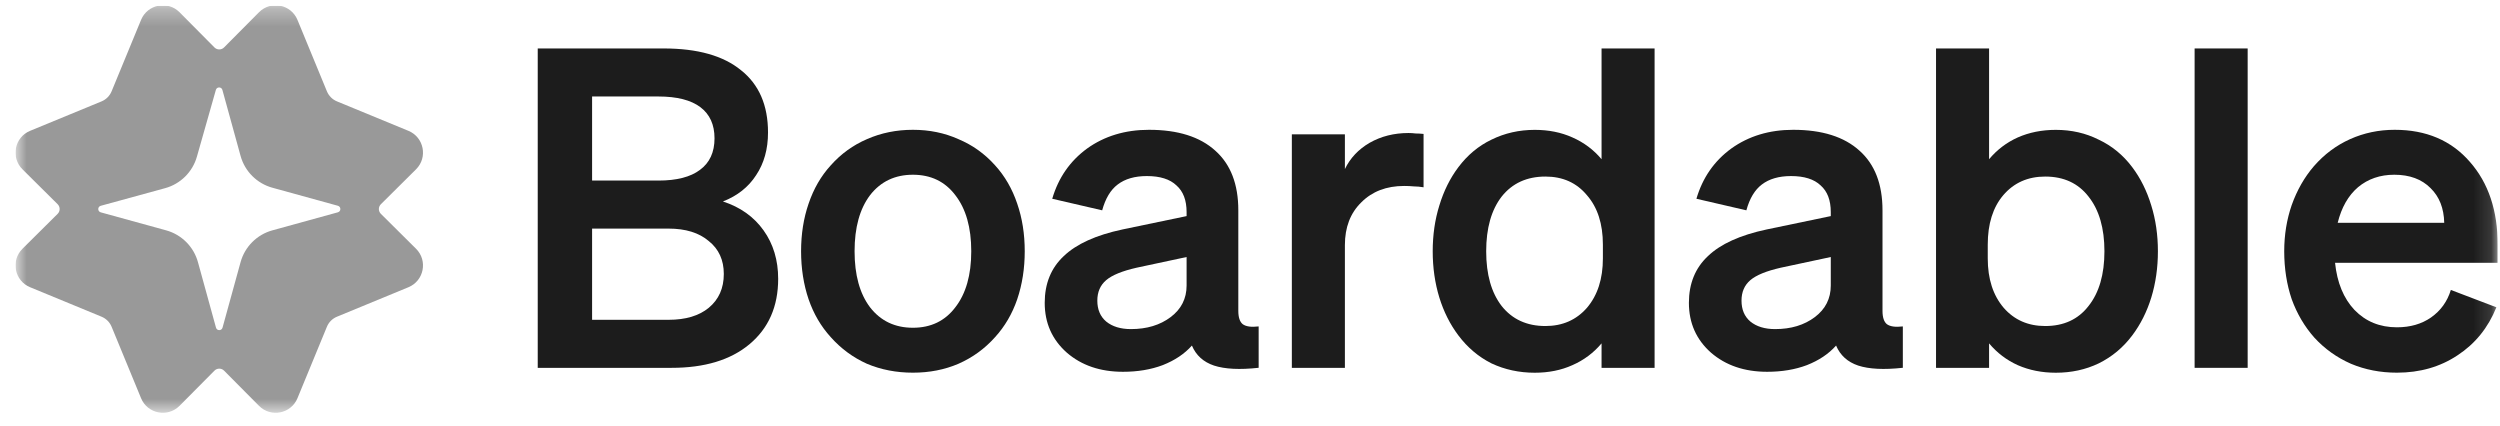
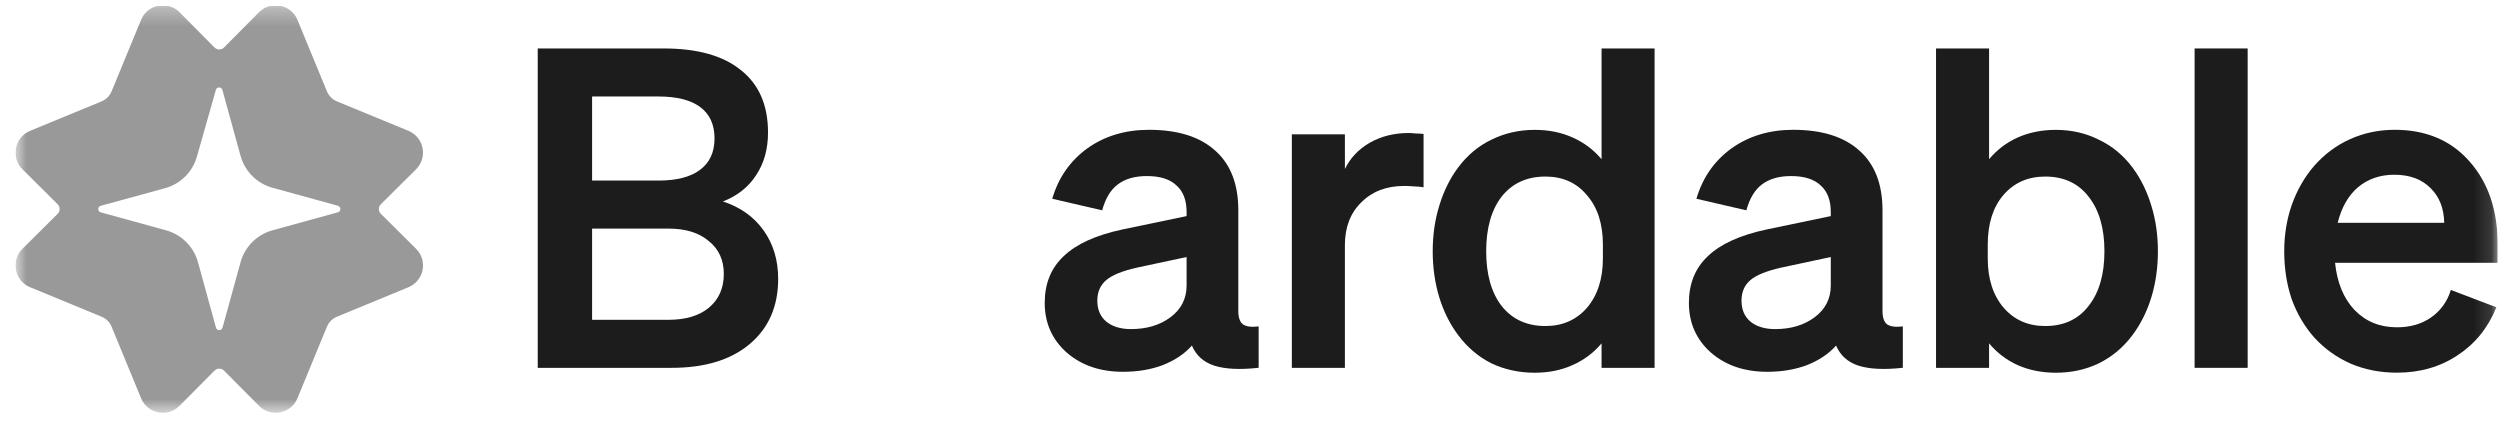
<svg xmlns="http://www.w3.org/2000/svg" width="141" height="24" viewBox="0 0 141 24" fill="none">
  <g clip-path="url(#clip0_271_592)">
    <mask id="mask0_271_592" style="mask-type:luminance" maskUnits="userSpaceOnUse" x="0" y="0" width="141" height="24">
      <path d="M140.875 0.298H0.875V23.281H140.875V0.298Z" fill="white" />
    </mask>
    <g mask="url(#mask0_271_592)">
      <path fill-rule="evenodd" clip-rule="evenodd" d="M12.637 2.675C12.488 2.826 12.244 2.826 12.094 2.675C11.624 2.199 10.658 1.223 10.123 0.688C9.453 0.018 8.317 0.245 7.956 1.121L6.294 5.151C6.188 5.408 5.985 5.612 5.728 5.718L1.697 7.379C0.821 7.74 0.594 8.876 1.264 9.546C1.801 10.083 2.776 11.048 3.251 11.518C3.402 11.668 3.402 11.911 3.251 12.061C2.776 12.531 1.801 13.497 1.264 14.033C0.594 14.703 0.821 15.839 1.698 16.2L5.728 17.862C5.985 17.968 6.188 18.171 6.294 18.428L7.956 22.459C8.317 23.335 9.453 23.562 10.123 22.892C10.659 22.355 11.625 21.38 12.095 20.905C12.245 20.754 12.488 20.754 12.638 20.905C13.108 21.38 14.073 22.355 14.61 22.892C15.28 23.562 16.416 23.335 16.777 22.459L18.438 18.428C18.544 18.171 18.748 17.968 19.005 17.862L23.035 16.2C23.911 15.839 24.138 14.703 23.468 14.033C22.932 13.497 21.957 12.531 21.482 12.061C21.33 11.911 21.33 11.668 21.482 11.518C21.957 11.048 22.932 10.083 23.468 9.546C24.138 8.876 23.911 7.74 23.035 7.379L19.005 5.718C18.748 5.612 18.544 5.408 18.438 5.151L16.777 1.121C16.416 0.245 15.28 0.018 14.61 0.688C14.073 1.224 13.107 2.2 12.637 2.675ZM12.543 5.072C12.492 4.886 12.227 4.885 12.175 5.071L11.106 8.834C10.861 9.7 10.18 10.375 9.312 10.613L5.682 11.607C5.495 11.658 5.495 11.924 5.682 11.976L9.369 12.991C10.242 13.231 10.925 13.914 11.165 14.787L12.182 18.479C12.233 18.666 12.499 18.666 12.551 18.479L13.568 14.787C13.808 13.914 14.491 13.231 15.364 12.991L19.056 11.974C19.243 11.922 19.243 11.657 19.056 11.605L15.364 10.588C14.491 10.348 13.808 9.665 13.568 8.792L12.543 5.072Z" fill="#999999" />
      <path d="M37.881 20.746H30.328V2.733H37.432C39.344 2.733 40.798 3.143 41.795 3.962C42.809 4.765 43.316 5.936 43.316 7.475C43.316 8.411 43.091 9.214 42.643 9.883C42.211 10.552 41.587 11.045 40.773 11.363C41.753 11.681 42.518 12.225 43.066 12.994C43.615 13.763 43.889 14.675 43.889 15.728C43.889 17.284 43.349 18.513 42.269 19.416C41.205 20.303 39.742 20.746 37.881 20.746ZM33.394 5.442V10.184H37.133C38.164 10.184 38.945 9.983 39.477 9.582C40.025 9.18 40.299 8.587 40.299 7.801C40.299 7.031 40.033 6.446 39.502 6.045C38.97 5.643 38.18 5.442 37.133 5.442H33.394ZM37.707 12.893H33.394V18.037H37.707C38.67 18.037 39.427 17.811 39.975 17.359C40.54 16.891 40.823 16.255 40.823 15.452C40.823 14.666 40.54 14.047 39.975 13.596C39.427 13.128 38.67 12.893 37.707 12.893Z" fill="#1C1C1C" />
-       <path d="M56.125 9.328C56.673 9.93 57.089 10.65 57.371 11.486C57.654 12.305 57.795 13.2 57.795 14.17C57.795 15.14 57.654 16.044 57.371 16.88C57.089 17.699 56.673 18.41 56.125 19.012C55.543 19.665 54.854 20.166 54.056 20.517C53.275 20.852 52.419 21.019 51.488 21.019C50.558 21.019 49.693 20.852 48.896 20.517C48.115 20.166 47.433 19.665 46.852 19.012C46.303 18.41 45.888 17.699 45.605 16.88C45.322 16.044 45.181 15.14 45.181 14.17C45.181 13.2 45.322 12.305 45.605 11.486C45.888 10.65 46.303 9.93 46.852 9.328C47.433 8.676 48.115 8.183 48.896 7.848C49.693 7.497 50.558 7.321 51.488 7.321C52.419 7.321 53.275 7.497 54.056 7.848C54.854 8.183 55.543 8.676 56.125 9.328ZM51.488 9.855C50.474 9.855 49.668 10.24 49.07 11.009C48.489 11.779 48.198 12.832 48.198 14.17C48.198 15.508 48.489 16.562 49.07 17.331C49.668 18.101 50.474 18.485 51.488 18.485C52.502 18.485 53.3 18.101 53.881 17.331C54.48 16.562 54.779 15.508 54.779 14.17C54.779 12.832 54.48 11.779 53.881 11.009C53.3 10.24 52.502 9.855 51.488 9.855Z" fill="#1C1C1C" />
      <path d="M67.224 19.489C66.808 19.957 66.26 20.325 65.578 20.593C64.913 20.844 64.166 20.969 63.335 20.969C62.055 20.969 61 20.609 60.169 19.89C59.338 19.154 58.922 18.218 58.922 17.08C58.922 15.993 59.28 15.115 59.994 14.446C60.709 13.761 61.814 13.259 63.31 12.941L66.924 12.188V11.963C66.924 11.293 66.733 10.792 66.351 10.457C65.986 10.106 65.429 9.93 64.681 9.93C64 9.93 63.451 10.089 63.036 10.407C62.637 10.708 62.346 11.193 62.163 11.862L59.346 11.21C59.695 10.022 60.352 9.077 61.315 8.375C62.296 7.673 63.459 7.321 64.805 7.321C66.434 7.321 67.681 7.714 68.545 8.5C69.409 9.27 69.841 10.39 69.841 11.862V17.532C69.841 17.9 69.924 18.151 70.091 18.285C70.273 18.418 70.572 18.46 70.988 18.41V20.743C69.924 20.86 69.085 20.819 68.47 20.618C67.872 20.417 67.456 20.041 67.224 19.489ZM63.783 18.561C64.681 18.561 65.429 18.335 66.027 17.883C66.625 17.432 66.924 16.838 66.924 16.102V14.496L64.108 15.098C63.293 15.283 62.72 15.517 62.388 15.801C62.055 16.085 61.889 16.47 61.889 16.955C61.889 17.457 62.055 17.85 62.388 18.134C62.736 18.418 63.202 18.561 63.783 18.561Z" fill="#1C1C1C" />
      <path d="M79.441 7.502C79.574 7.502 79.707 7.511 79.84 7.528C79.973 7.528 80.123 7.536 80.289 7.553V10.563C80.09 10.53 79.906 10.513 79.74 10.513C79.574 10.496 79.392 10.488 79.192 10.488C78.195 10.488 77.389 10.797 76.774 11.416C76.159 12.018 75.852 12.821 75.852 13.825V20.749H72.86V7.578H75.852V9.535C76.151 8.916 76.616 8.422 77.247 8.054C77.896 7.686 78.627 7.502 79.441 7.502Z" fill="#1C1C1C" />
      <path d="M86.563 21.022C85.683 21.022 84.868 20.846 84.12 20.495C83.389 20.127 82.766 19.6 82.251 18.915C81.785 18.296 81.428 17.585 81.179 16.782C80.929 15.963 80.805 15.093 80.805 14.173C80.805 13.253 80.929 12.392 81.179 11.589C81.428 10.769 81.785 10.05 82.251 9.431C82.766 8.746 83.389 8.227 84.12 7.876C84.868 7.508 85.683 7.324 86.563 7.324C87.344 7.324 88.051 7.466 88.682 7.75C89.331 8.035 89.879 8.445 90.328 8.98V2.733H93.319V20.746H90.328V19.366C89.879 19.901 89.331 20.311 88.682 20.595C88.051 20.88 87.344 21.022 86.563 21.022ZM90.403 14.574V13.797C90.403 12.626 90.103 11.698 89.505 11.012C88.923 10.309 88.142 9.958 87.162 9.958C86.115 9.958 85.292 10.335 84.694 11.087C84.112 11.84 83.821 12.868 83.821 14.173C83.821 15.477 84.112 16.506 84.694 17.259C85.292 18.011 86.115 18.388 87.162 18.388C88.126 18.388 88.906 18.045 89.505 17.359C90.103 16.657 90.403 15.728 90.403 14.574Z" fill="#1C1C1C" />
      <path d="M103.555 19.489C103.14 19.957 102.592 20.325 101.91 20.593C101.245 20.844 100.497 20.969 99.666 20.969C98.387 20.969 97.332 20.609 96.5 19.89C95.669 19.154 95.254 18.218 95.254 17.08C95.254 15.993 95.612 15.115 96.326 14.446C97.04 13.761 98.146 13.259 99.642 12.941L103.256 12.188V11.963C103.256 11.293 103.065 10.792 102.683 10.457C102.317 10.106 101.76 9.93 101.013 9.93C100.331 9.93 99.782 10.089 99.367 10.407C98.969 10.708 98.678 11.193 98.495 11.862L95.678 11.21C96.027 10.022 96.683 9.077 97.647 8.375C98.628 7.673 99.791 7.321 101.137 7.321C102.766 7.321 104.012 7.714 104.877 8.5C105.741 9.27 106.173 10.39 106.173 11.862V17.532C106.173 17.9 106.256 18.151 106.422 18.285C106.605 18.418 106.904 18.46 107.32 18.41V20.743C106.256 20.86 105.417 20.819 104.802 20.618C104.204 20.417 103.788 20.041 103.555 19.489ZM100.116 18.561C101.013 18.561 101.76 18.335 102.359 17.883C102.957 17.432 103.256 16.838 103.256 16.102V14.496L100.439 15.098C99.625 15.283 99.051 15.517 98.719 15.801C98.387 16.085 98.221 16.47 98.221 16.955C98.221 17.457 98.387 17.85 98.719 18.134C99.068 18.418 99.534 18.561 100.116 18.561Z" fill="#1C1C1C" />
      <path d="M120.26 18.915C119.746 19.601 119.114 20.127 118.366 20.495C117.635 20.846 116.829 21.022 115.948 21.022C115.167 21.022 114.452 20.88 113.804 20.596C113.173 20.311 112.632 19.901 112.184 19.366V20.746H109.192V2.733H112.184V8.98C112.632 8.445 113.173 8.035 113.804 7.751C114.452 7.466 115.167 7.324 115.948 7.324C116.829 7.324 117.635 7.508 118.366 7.876C119.114 8.227 119.746 8.746 120.26 9.432C120.726 10.05 121.083 10.77 121.332 11.589C121.582 12.392 121.706 13.253 121.706 14.173C121.706 15.093 121.582 15.963 121.332 16.782C121.083 17.585 120.726 18.296 120.26 18.915ZM115.35 9.958C114.369 9.958 113.58 10.31 112.981 11.012C112.4 11.698 112.109 12.626 112.109 13.797V14.575C112.109 15.729 112.408 16.657 113.007 17.359C113.605 18.045 114.386 18.388 115.35 18.388C116.397 18.388 117.211 18.012 117.793 17.259C118.391 16.506 118.69 15.478 118.69 14.173C118.69 12.869 118.391 11.84 117.793 11.087C117.211 10.335 116.397 9.958 115.35 9.958Z" fill="#1C1C1C" />
      <path d="M123.776 2.733H126.768V20.746H123.776V2.733Z" fill="#1C1C1C" />
      <path d="M135.187 21.019C134.256 21.019 133.392 20.852 132.595 20.517C131.796 20.166 131.107 19.673 130.525 19.037C129.977 18.418 129.553 17.699 129.254 16.88C128.971 16.044 128.83 15.14 128.83 14.17C128.83 13.25 128.971 12.381 129.254 11.561C129.553 10.725 129.968 9.997 130.5 9.378C131.081 8.709 131.763 8.199 132.544 7.848C133.326 7.497 134.165 7.321 135.062 7.321C136.84 7.321 138.253 7.923 139.3 9.128C140.347 10.315 140.871 11.879 140.871 13.819V14.823H131.697C131.813 15.943 132.179 16.83 132.794 17.482C133.425 18.134 134.223 18.46 135.187 18.46C135.935 18.46 136.575 18.276 137.106 17.908C137.655 17.524 138.028 17.005 138.228 16.353L140.796 17.331C140.331 18.485 139.599 19.389 138.602 20.041C137.621 20.693 136.483 21.019 135.187 21.019ZM135.037 9.855C134.239 9.855 133.558 10.089 132.993 10.558C132.445 11.026 132.062 11.695 131.846 12.565H137.854C137.837 11.745 137.58 11.093 137.082 10.608C136.583 10.106 135.901 9.855 135.037 9.855Z" fill="#1C1C1C" />
    </g>
  </g>
  <defs>
    <clipPath id="clip0_271_592">
      <rect width="140" height="23.333" fill="white" transform="translate(0.872 0.333)" />
    </clipPath>
  </defs>
</svg>